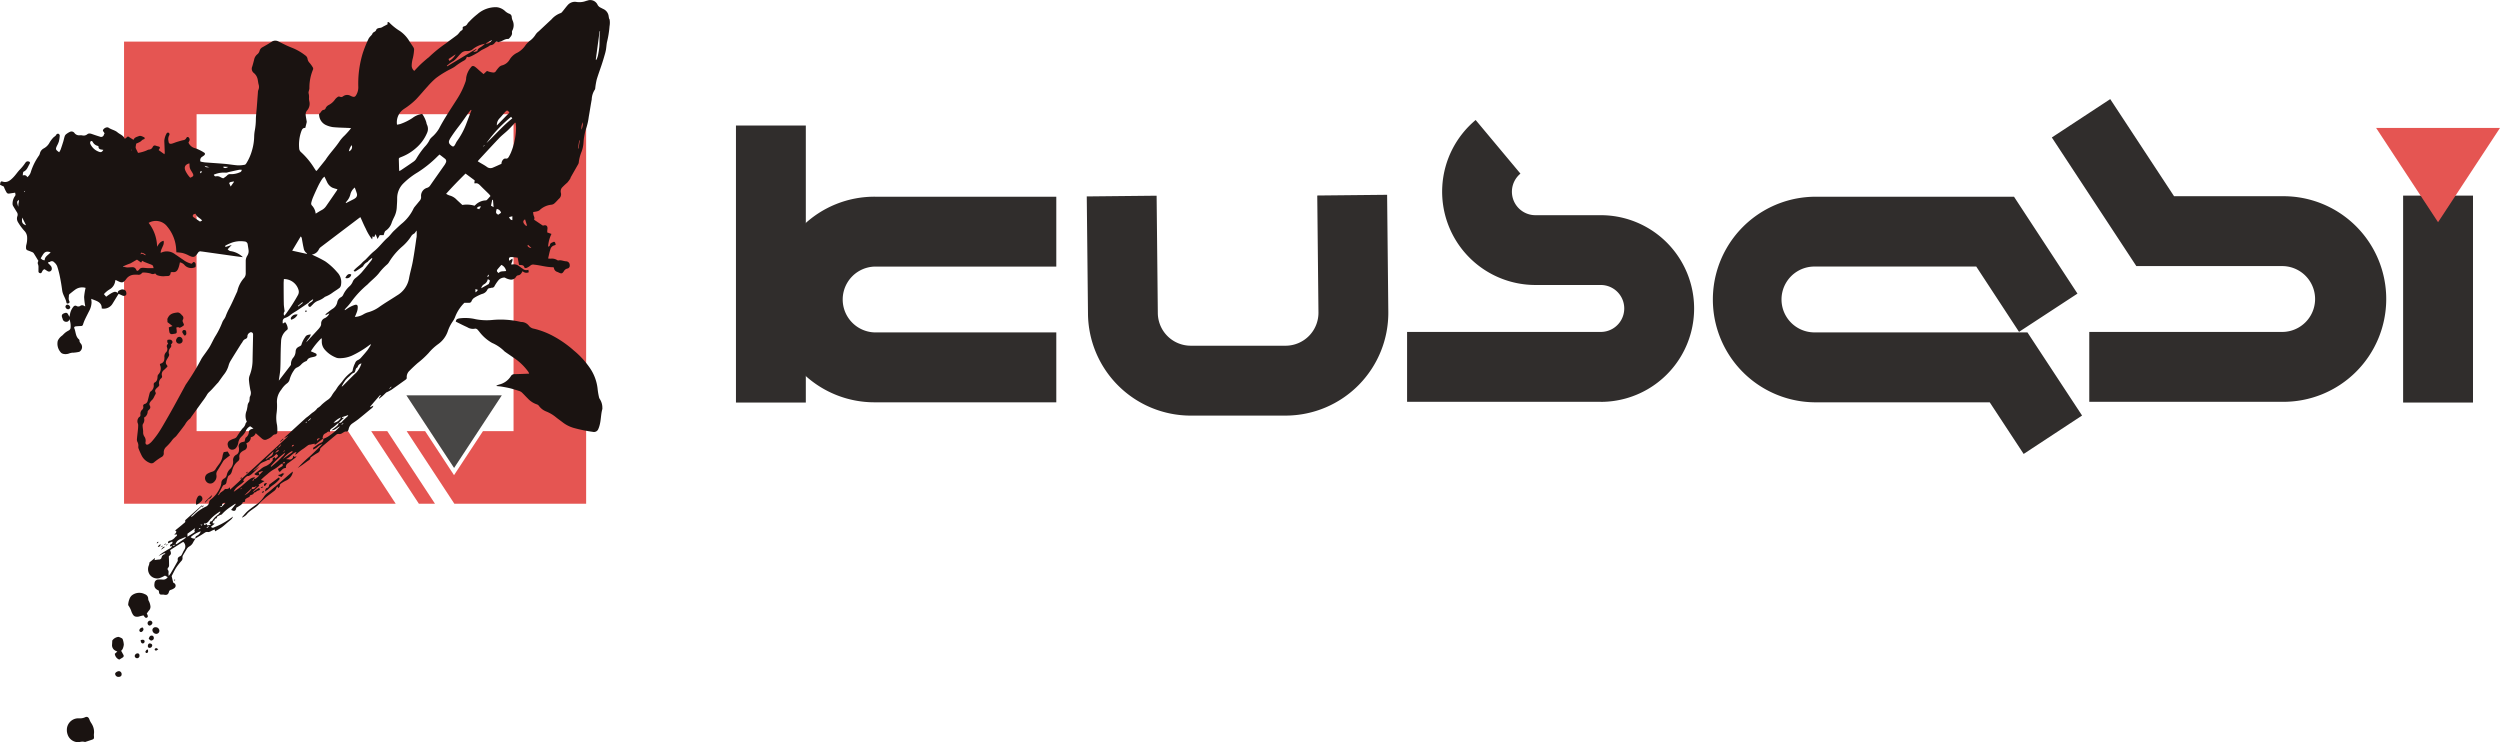
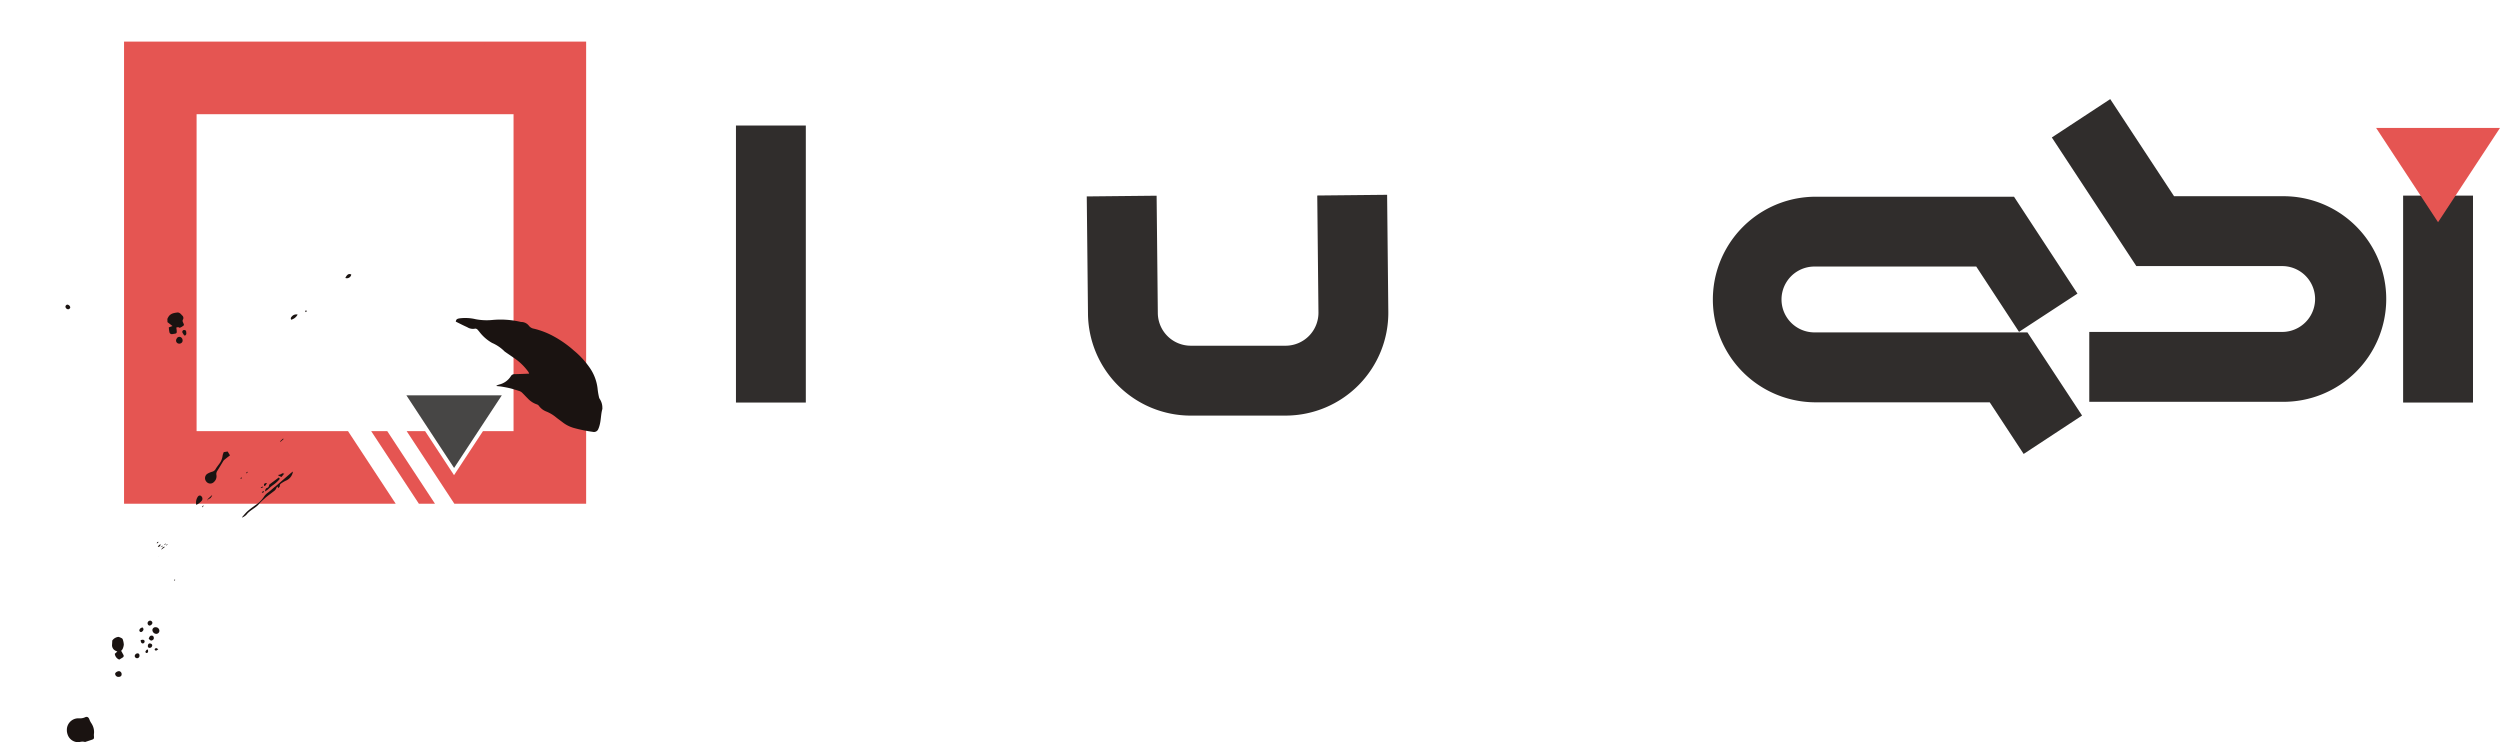
<svg xmlns="http://www.w3.org/2000/svg" id="logo_bk" width="168.407" height="50" viewBox="0 0 168.407 50">
  <defs>
    <clipPath id="clip-path">
      <rect id="長方形_6" data-name="長方形 6" width="168.407" height="50" fill="none" />
    </clipPath>
  </defs>
  <g id="グループ_2" data-name="グループ 2" clip-path="url(#clip-path)">
    <path id="パス_88" data-name="パス 88" d="M317.594,34.979H304.6V30.273h12.994a2.218,2.218,0,0,0,0-4.436h-9.823l-5.693-8.664,3.934-2.584,4.3,6.542h7.284a6.925,6.925,0,1,1,0,13.849" transform="translate(-163.861 -7.913)" fill="#302d2c" />
-     <path id="パス_89" data-name="パス 89" d="M220.206,36.649H207.157V31.943h13.048a1.581,1.581,0,1,0,0-3.162h-4.4a6.288,6.288,0,0,1-4.029-11.114l3.017,3.612a1.581,1.581,0,0,0,1.012,2.8h4.4a6.287,6.287,0,1,1,0,12.575" transform="translate(-112.372 -9.583)" fill="#302d2c" />
    <path id="パス_90" data-name="パス 90" d="M273.012,46.288l-2.285-3.478H258.918a6.925,6.925,0,0,1,0-13.849h13.445l4.274,6.526L272.7,38.064l-2.881-4.4h-10.9a2.218,2.218,0,0,0,0,4.436h14.348l3.68,5.6Z" transform="translate(-136.693 -15.709)" fill="#302d2c" />
-     <path id="パス_91" data-name="パス 91" d="M132.87,42.809H120.7a6.925,6.925,0,1,1,0-13.849H132.87v4.706H120.7a2.218,2.218,0,1,0,0,4.436H132.87Z" transform="translate(-61.715 -15.709)" fill="#302d2c" />
    <path id="パス_92" data-name="パス 92" d="M166.991,43.554a6.924,6.924,0,0,1-6.908-6.878L160,28.79l4.706-.049.081,7.893a2.218,2.218,0,0,0,2.233,2.212h6.4a2.218,2.218,0,0,0,2.188-2.233l-.081-7.885,4.706-.048.081,7.894a6.925,6.925,0,0,1-6.878,6.979h-6.448" transform="translate(-86.793 -15.558)" fill="#302d2c" />
    <rect id="長方形_4" data-name="長方形 4" width="4.706" height="18.661" transform="translate(49.576 8.456)" fill="#302d2c" />
    <rect id="長方形_5" data-name="長方形 5" width="4.707" height="13.94" transform="translate(161.881 13.177)" fill="#302d2c" />
    <path id="パス_93" data-name="パス 93" d="M349.82,18.833l4.173,6.352,4.173-6.352Z" transform="translate(-189.759 -10.216)" fill="#e55552" />
    <path id="パス_94" data-name="パス 94" d="M57.861,68.364h1.084l-3.214-4.891H54.648Z" transform="translate(-29.644 -34.431)" fill="#e55552" />
    <path id="パス_95" data-name="パス 95" d="M18.262,6.121V37.253h18.3l-3.213-4.891h-10.2V11.012H44.5v21.35h-2.06l-1.949,2.966-1.948-2.966H37.3l3.213,4.891h8.877V6.121Z" transform="translate(-9.906 -3.32)" fill="#e55552" />
    <path id="パス_96" data-name="パス 96" d="M59.83,58.2l3.213,4.891L66.256,58.2Z" transform="translate(-32.454 -31.568)" fill="#474645" />
-     <path id="パス_97" data-name="パス 97" d="M41.044,1.293A1.231,1.231,0,0,1,41,1.082.62.62,0,0,0,40.625.6l-.194-.1a.416.416,0,0,1-.174-.172.544.544,0,0,0-.674-.294c-.038.017-.083.019-.122.036a1.262,1.262,0,0,1-.638.06.637.637,0,0,0-.561.191c-.136.151-.256.318-.387.474a.238.238,0,0,1-.108.087,1.467,1.467,0,0,0-.617.424c-.288.265-.572.535-.857.8a.917.917,0,0,0-.212.22,1.458,1.458,0,0,1-.418.442,2.042,2.042,0,0,0-.249.258,1.559,1.559,0,0,1-.547.515,1.193,1.193,0,0,0-.534.471.829.829,0,0,1-.519.394.448.448,0,0,0-.2.121A2.1,2.1,0,0,0,33.4,4.8a.186.186,0,0,1-.158.086,1.365,1.365,0,0,1-.437-.108l-.232.214-.327-.281A3.07,3.07,0,0,0,32,4.5c-.106-.073-.2-.072-.259.015a1.43,1.43,0,0,0-.339.728.935.935,0,0,1-.034.232,5.376,5.376,0,0,1-.572,1.187c-.416.658-.857,1.3-1.218,1.994a2.228,2.228,0,0,1-.315.418c-.119.135-.28.222-.354.412A1.871,1.871,0,0,1,28.6,9.9a5.717,5.717,0,0,0-.563.8.611.611,0,0,1-.186.192c-.276.195-.558.382-.839.571-.032.021-.068.036-.117.062-.005-.061-.01-.1-.011-.142-.006-.187-.009-.374-.016-.561s-.008-.172.151-.241a3.223,3.223,0,0,0,.988-.594,2.743,2.743,0,0,0,.771-1.058.639.639,0,0,0-.007-.51.5.5,0,0,1-.048-.155,1.9,1.9,0,0,0-.283-.591,1.4,1.4,0,0,0-.658.278,3.617,3.617,0,0,1-.809.4,1.847,1.847,0,0,1-.229.048,1.074,1.074,0,0,1,.422-1.026c.129-.089.263-.173.385-.27a4.591,4.591,0,0,0,.479-.414c.266-.28.511-.58.772-.864a5.428,5.428,0,0,1,.549-.551,5.69,5.69,0,0,1,.658-.436c.163-.1.336-.179.5-.269a1.624,1.624,0,0,0,.154-.1,4.569,4.569,0,0,1,.571-.378.357.357,0,0,0,.21-.268c.054.009.11.036.152.022a2.025,2.025,0,0,0,.293-.133c.1-.052.2-.109.3-.169.075-.046.144-.1.219-.148s.136-.07.2-.105c.09-.046.179-.092.267-.14.063-.035.121-.1.184-.106a.375.375,0,0,0,.272-.155c.059-.066.11-.129.21-.055.022.016.077-.01.116-.019.192-.046.349-.2.56-.19A.116.116,0,0,0,34.3,2.59c.1-.12.218-.23.189-.411a.219.219,0,0,1,.023-.122.758.758,0,0,0,.016-.683.716.716,0,0,1-.056-.226A.238.238,0,0,0,34.3.922a.877.877,0,0,1-.271-.17.972.972,0,0,0-.58-.268,1.885,1.885,0,0,0-1.294.474,4.834,4.834,0,0,0-.534.488.8.8,0,0,0-.14.164.3.3,0,0,1-.189.154c-.065.017-.14.051-.124.131.02.1-.037.139-.11.18a.468.468,0,0,0-.1.1,1.308,1.308,0,0,1-.154.174c-.243.188-.5.363-.738.554a8.733,8.733,0,0,0-1.168.943,1.307,1.307,0,0,1-.114.089c-.154.135-.312.266-.459.407s-.275.284-.419.434a.451.451,0,0,1-.173-.338,2.009,2.009,0,0,1,.081-.534,3.343,3.343,0,0,0,.081-.57.3.3,0,0,0-.058-.164c-.092-.149-.2-.291-.288-.44a2.191,2.191,0,0,0-.609-.639,3.75,3.75,0,0,1-.694-.548c-.035-.039-.079-.075-.139-.046v.14l-.3.156a.55.55,0,0,1-.157.078c-.122.017-.27.029-.309.146-.048.144-.22.13-.258.261a.091.091,0,0,1-.014.033c-.025.032-.052.063-.078.094a.909.909,0,0,0-.157.192,8.629,8.629,0,0,0-.388.954,7,7,0,0,0-.311,2.269,1.013,1.013,0,0,1-.079.46c-.119.264-.184.3-.442.176a.453.453,0,0,0-.508.037.2.2,0,0,1-.146.043c-.077-.023-.146-.061-.218,0a.748.748,0,0,0-.168.156,1.158,1.158,0,0,1-.426.379.453.453,0,0,0-.209.208A.155.155,0,0,1,21.8,7.4c-.156.025-.182.2-.3.268-.012.007-.009.047-.005.07a.8.8,0,0,0,.446.679,1.72,1.72,0,0,0,.481.146c.336.035.674.038,1.012.054.057,0,.114.008.218.016a6.466,6.466,0,0,1-.431.488,2.383,2.383,0,0,0-.365.424c-.285.425-.65.79-.927,1.222-.006.01-.016.019-.023.028l-.51.636c-.024.031-.053.058-.077.085-.022-.014-.035-.018-.042-.027-.038-.055-.073-.111-.11-.166a4.987,4.987,0,0,0-.886-1.071.362.362,0,0,1-.129-.269,2.694,2.694,0,0,1,.14-1.123c.052-.135.093-.245.259-.244a.024.024,0,0,0,.017-.012c.033-.132.066-.254.093-.377a.3.3,0,0,0-.01-.1c-.02-.124-.048-.248-.058-.373a.4.4,0,0,1,.1-.321.675.675,0,0,0,.14-.627.955.955,0,0,1-.019-.179.993.993,0,0,0-.024-.335c-.029-.1.048-.23.052-.348A3.161,3.161,0,0,1,21.079,4.7a.172.172,0,0,0,.006-.136,2.079,2.079,0,0,0-.227-.325.5.5,0,0,1-.14-.267.337.337,0,0,0-.151-.238,3.573,3.573,0,0,0-.857-.5,6.532,6.532,0,0,1-.611-.27c-.115-.054-.226-.115-.34-.17a.435.435,0,0,0-.462.022c-.2.132-.413.251-.623.37a.385.385,0,0,0-.186.232.454.454,0,0,1-.136.225.614.614,0,0,0-.233.374c-.041.157-.08.316-.13.471a.363.363,0,0,0,.12.437.749.749,0,0,1,.256.466c.02.094.028.192.052.285a.525.525,0,0,1-.015.388.5.5,0,0,0-.029.177c-.027.343-.051.686-.078,1.029-.02.252-.053.5-.059.756a4.2,4.2,0,0,1-.067.738,2.485,2.485,0,0,0-.047.431,3.553,3.553,0,0,1-.144.929,3.323,3.323,0,0,1-.374.861c-.028.044-.067.1-.109.111a2.112,2.112,0,0,1-.481.042c-.294-.02-.585-.076-.879-.1-.444-.039-.89-.064-1.335-.1a2.849,2.849,0,0,1-.294-.054.264.264,0,0,1,.117-.327,1.19,1.19,0,0,0,.118-.083c.086-.069.092-.149,0-.2a2.866,2.866,0,0,0-.577-.285.655.655,0,0,1-.469-.385,1.48,1.48,0,0,0,.071-.143.2.2,0,0,0-.078-.221c-.084-.037-.121.025-.153.085a.254.254,0,0,1-.193.117c-.146.034-.291.076-.434.121-.109.033-.214.083-.325.112-.148.038-.221-.012-.232-.164a.548.548,0,0,1,.05-.4.152.152,0,0,0,.006-.12.112.112,0,0,0-.078-.059c-.029,0-.081.012-.091.034a1.2,1.2,0,0,0-.171.527q.018.388.031.775a.6.6,0,0,1-.022.122l-.39-.281c.127-.183.115-.217-.077-.259-.035-.007-.068-.023-.1-.033-.113-.034-.162-.019-.224.087a.282.282,0,0,1-.252.172.467.467,0,0,0-.15.057A2.426,2.426,0,0,1,9.3,10.3c-.056-.114-.106-.21-.15-.31a.2.2,0,0,1-.01-.1c.008-.068.022-.135.036-.215a2.379,2.379,0,0,0,.272-.129c.084-.051.134-.146.247-.165a.073.073,0,0,0,.02-.13C9.6,9.2,9.477,9.116,9.34,9.173s-.281.078-.346.248L8.62,9.186l-.21.169c-.1-.243-.334-.3-.5-.443s-.405-.179-.59-.305c-.1-.07-.283,0-.366.122-.062.089.032.14.063.207.01.021.018.043.027.065A.339.339,0,0,0,7,9.066a.19.19,0,0,1-.266.141c-.147-.045-.292-.093-.438-.143s-.289-.119-.412-.023a.38.38,0,0,1-.345.079.772.772,0,0,0-.163-.008.388.388,0,0,1-.352-.141.245.245,0,0,0-.286-.1,1.116,1.116,0,0,0-.248.144.326.326,0,0,0-.119.133c-.044.115-.066.239-.1.358-.059.19-.119.38-.186.568a1.19,1.19,0,0,1-.1.182c-.245-.173-.255-.205-.146-.438a1.72,1.72,0,0,0,.125-.281,2.151,2.151,0,0,0,.061-.408.155.155,0,0,0-.087-.119.147.147,0,0,0-.137.046c-.045.11-.154.148-.223.226a1.848,1.848,0,0,0-.227.3A.951.951,0,0,1,2.943,10a.5.5,0,0,0-.25.315.616.616,0,0,1-.057.148,3.97,3.97,0,0,0-.562,1.13.666.666,0,0,1-.238.345.214.214,0,0,0-.3-.113,1.426,1.426,0,0,1,.014-.178c.007-.032.024-.077.049-.088.223-.1.281-.33.393-.515.024-.041.05-.111-.012-.146a.235.235,0,0,0-.149-.026.2.2,0,0,0-.113.081,3.221,3.221,0,0,1-.385.475c-.154.161-.276.352-.431.512-.2.205-.415.4-.744.288a.089.089,0,0,0-.127.065,1.48,1.48,0,0,0-.03.153l.258.125a1.908,1.908,0,0,0,.176.377.16.16,0,0,0,.178.092l.405-.061c.034.149.045.156-.035.265a.886.886,0,0,0-.137.49.292.292,0,0,0,.044.151c.077.136.162.268.242.4a.291.291,0,0,1,.041.273.464.464,0,0,0,.034.4,3.779,3.779,0,0,0,.422.581.654.654,0,0,1,.2.465,1.6,1.6,0,0,1-.059.5.709.709,0,0,0-.016.2.155.155,0,0,0,.117.163c.1.038.2.075.3.118a.222.222,0,0,1,.1.075c.106.167.207.337.317.518a.24.24,0,0,0-.017.254.607.607,0,0,1,.02.214c0,.078,0,.156,0,.234A.119.119,0,0,0,2.7,18.4c.069.016.1-.028.124-.079.04-.082.079-.165.185-.184a1.707,1.707,0,0,0,.18.117.185.185,0,0,0,.3-.146.29.29,0,0,0-.054-.181,1.484,1.484,0,0,0-.163-.168.112.112,0,0,1-.034-.07c0-.014.039-.027.062-.036s.052,0,.067-.016a.2.2,0,0,1,.277.027.688.688,0,0,1,.205.267,5.319,5.319,0,0,1,.185.7c.062.307.114.618.155.929s.237.533.287.824c.01.056.054.074.112.058.094-.026.125-.075.073-.178-.063-.124-.015-.248-.02-.372a.159.159,0,0,1,.065-.1c.127-.1.253-.206.388-.3a.808.808,0,0,1,.673-.1,4,4,0,0,0-.1.611,4.327,4.327,0,0,0,.078.632.345.345,0,0,1-.077-.026.21.21,0,0,0-.266,0,.226.226,0,0,1-.241.006.157.157,0,0,0-.21.04,1.1,1.1,0,0,0-.224.449c-.013.07-.028.14-.049.243-.036-.068-.058-.109-.078-.15-.06-.12-.124-.148-.247-.106-.189.064-.228.151-.153.336.009.022.015.046.023.069a.238.238,0,0,0,.222.182.2.2,0,0,0,.227-.181,1.271,1.271,0,0,1,.085.552.225.225,0,0,1-.119.208,1.811,1.811,0,0,0-.186.11,1.007,1.007,0,0,0-.122.1c-.047.044-.091.092-.138.135a.879.879,0,0,0-.3.353.867.867,0,0,0,.194.773c.1.146.4.159.587.075a.96.96,0,0,1,.222-.046c.017,0,.037.007.054,0a2.3,2.3,0,0,0,.392-.058.372.372,0,0,0,.137-.508c-.054-.078-.133-.142-.123-.253a.108.108,0,0,0-.038-.079c-.231-.191-.206-.49-.307-.735-.036-.088.01-.131.11-.141s.229-.016.344-.022a.128.128,0,0,0,.128-.1,2.642,2.642,0,0,1,.129-.338c.087-.186.183-.368.274-.552a1.341,1.341,0,0,0,.172-.585c0-.081-.013-.162-.022-.257.088.034.16.065.233.091.264.1.489.226.474.558a.686.686,0,0,0,.738-.335c.129-.21.257-.421.4-.65.1.046.2.094.294.131a.2.2,0,0,0,.119,0,.139.139,0,0,0,.111-.146c-.006-.092-.022-.193-.11-.235a.277.277,0,0,0-.257-.029c-.1.049-.223.062-.215.242a.222.222,0,0,0-.269-.082,1.142,1.142,0,0,0-.225.114c-.1.06-.187.129-.288.2L7,19.814a1.6,1.6,0,0,1,.378-.318.752.752,0,0,0,.386-.6c0-.008.016-.015.034-.032l.154.075c.265.132.353.112.537-.125l.021-.03a.686.686,0,0,1,.527-.278,1.668,1.668,0,0,1,.253,0,.26.26,0,0,0,.245-.083c.026-.03.068-.069.1-.066a1.972,1.972,0,0,1,.515.069.294.294,0,0,0,.3-.008c.054.048.092.107.141.12a1.184,1.184,0,0,0,.48.069,2.076,2.076,0,0,1,.214-.013.179.179,0,0,0,.2-.167c.006-.028.012-.056.019-.087a.539.539,0,0,1,.132-.013c.23.036.324-.108.39-.289a2.01,2.01,0,0,0,.06-.208c.013-.05.02-.1.031-.156a.525.525,0,0,1,.319.187.61.61,0,0,0,.73.127.51.51,0,0,0,.016-.1c0-.084,0-.178-.085-.224-.1-.055-.119.072-.191.1a1.444,1.444,0,0,1-.562-.263c-.187-.123-.368-.254-.555-.376a.889.889,0,0,0-.94-.1s-.01,0-.032-.01a1.457,1.457,0,0,1,.045-.185c.039-.1.088-.2.13-.3a.5.5,0,0,0,.029-.309c-.234.05-.332.224-.439.4a2.689,2.689,0,0,0-.569-1.607.962.962,0,0,1,1.256.253,2.6,2.6,0,0,1,.6,1.545c.006.064.01.128.014.184a3.129,3.129,0,0,1,.413.047,1.975,1.975,0,0,1,.387.149c.358.178.422.166.655-.164a.178.178,0,0,1,.2-.092c.036.007.072.008.108.013l2.189.308c.176.025.352.046.529.068a1.512,1.512,0,0,0-.773-.4.326.326,0,0,1-.253-.135l.274-.29-.423.139c-.038-.082.008-.105.052-.126.1-.047.2-.1.3-.137a1.758,1.758,0,0,1,.925-.11.221.221,0,0,1,.22.2c.017.119.04.238.055.358a.561.561,0,0,1-.082.4.667.667,0,0,0-.106.378c0,.272,0,.544,0,.815a.474.474,0,0,1-.091.283,1.982,1.982,0,0,0-.472.9.157.157,0,0,1-.018.051c-.178.381-.342.77-.539,1.141a3.7,3.7,0,0,0-.242.542,1.023,1.023,0,0,1-.111.187,1.119,1.119,0,0,0-.092.156,5.49,5.49,0,0,1-.452.925c-.145.229-.254.48-.387.717-.064.115-.143.223-.218.332-.116.168-.243.33-.351.5a16.5,16.5,0,0,1-1.05,1.732.6.6,0,0,0-.054.094c-.26.477-.517.956-.78,1.431q-.342.618-.7,1.229c-.121.208-.246.415-.384.613a6.02,6.02,0,0,1-.394.5.955.955,0,0,1-.222.181.164.164,0,0,1-.146.01A.157.157,0,0,1,9.8,29.8a.489.489,0,0,0-.088-.411.52.52,0,0,1-.069-.293c0-.119-.024-.237-.032-.356a.35.35,0,0,1,.015-.174.463.463,0,0,0,.072-.43.47.47,0,0,0,.25-.409c0-.037.041-.081.073-.111.107-.1.135-.172.07-.3a.183.183,0,0,1,.008-.2.784.784,0,0,1,.135-.167c.127-.11.158-.277.25-.407a.143.143,0,0,0-.011-.121c-.059-.111,0-.186.067-.26.038-.046.095-.076.133-.123s.064-.089.053-.121a.41.41,0,0,1,.139-.44.153.153,0,0,0,.045-.163.359.359,0,0,1,.133-.387c.084-.076.162-.157.239-.232-.012-.041-.012-.07-.027-.086-.145-.152-.074-.3.013-.442.034-.057.072-.113.1-.172.017-.036.04-.089.026-.118a.422.422,0,0,1,.093-.453c.048-.07.078-.135.022-.208.119-.122.135-.174.085-.253s-.155-.108-.31-.065a.249.249,0,0,0,.047.259.189.189,0,0,0-.075.251.3.3,0,0,1-.056.307.4.4,0,0,0-.123.358.478.478,0,0,1-.007.108.321.321,0,0,1-.235.31.354.354,0,0,0-.063.035.469.469,0,0,0,.011.075.573.573,0,0,1-.128.636.215.215,0,0,0-.041.129c-.011.16-.027.314-.193.4-.063.032-.07.091-.065.156a.473.473,0,0,1-.213.451.218.218,0,0,0-.063.117c-.046.168-.084.338-.13.506a.288.288,0,0,1-.2.218.129.129,0,0,0-.1.167.231.231,0,0,1-.08.225.367.367,0,0,0-.11.314.162.162,0,0,1-.091.179.4.4,0,0,0-.1.381.387.387,0,0,1,.039.189,2.758,2.758,0,0,1-.02.307c-.02.2-.047.395-.063.593a.379.379,0,0,0,.027.188.525.525,0,0,1,.066.313.28.28,0,0,0,.015.141,4.974,4.974,0,0,0,.228.512,1.021,1.021,0,0,0,.521.456.257.257,0,0,0,.3-.039,3.792,3.792,0,0,1,.485-.345.273.273,0,0,0,.165-.274.5.5,0,0,1,.166-.421,3.488,3.488,0,0,0,.353-.388,1.162,1.162,0,0,1,.228-.252.65.65,0,0,0,.115-.115c.192-.248.387-.494.571-.749A1.2,1.2,0,0,1,12.8,28.2c.033-.019.049-.068.073-.1q.381-.528.762-1.057a4.3,4.3,0,0,0,.287-.415.843.843,0,0,1,.187-.237,3.494,3.494,0,0,0,.274-.284c.086-.092.168-.187.253-.28a.751.751,0,0,0,.063-.064c.131-.18.256-.365.392-.542a1.692,1.692,0,0,0,.3-.573,1.258,1.258,0,0,1,.128-.318c.23-.382.469-.758.705-1.135.038-.061.088-.116.121-.18a.36.36,0,0,1,.192-.183.187.187,0,0,0,.131-.194.279.279,0,0,1,.142-.221.141.141,0,0,1,.237.117c0,.036,0,.072,0,.108q-.016.78-.033,1.558a2.886,2.886,0,0,1-.2,1.1.765.765,0,0,0-.04.354c.017.21.055.418.091.626a.53.53,0,0,1-.036.453c-.015.021-.006.059-.011.088-.016.094,0,.212-.057.277a.5.5,0,0,0-.087.265c-.019.1-.033.2-.06.3a.917.917,0,0,0,.012.745c-.037.055-.081.092-.086.135a.592.592,0,0,1-.2.314,3.865,3.865,0,0,0-.243.337c-.049.069-.094.14-.138.212a.321.321,0,0,1-.183.138,1.451,1.451,0,0,0-.282.121.289.289,0,0,0-.143.356.317.317,0,0,0,.218.265.345.345,0,0,0,.371-.169.747.747,0,0,0,.111-.284.727.727,0,0,1,.233-.436,1.314,1.314,0,0,0,.264-.342.6.6,0,0,1,.306-.34l.221.153c-.168.036-.3.088-.311.23a.486.486,0,0,1-.2.372c-.036.026-.043.1-.059.147a1.238,1.238,0,0,0-.025.124c-.065.016-.123.029-.181.045a.278.278,0,0,0-.216.327c0,.024.014.047.016.07.009.171,0,.34-.165.44a.407.407,0,0,0-.23.431.4.4,0,0,1,0,.091.688.688,0,0,1-.193.438.746.746,0,0,0-.235.413.328.328,0,0,1-.178.238.352.352,0,0,0-.189.324,1.112,1.112,0,0,1-.1.324,2.03,2.03,0,0,1-.6.757.283.283,0,0,0-.118.17.365.365,0,0,1-.244.327,2.885,2.885,0,0,0-.789.561,1.318,1.318,0,0,1-.156.122l-.028-.035c.226-.217.451-.435.678-.651a.277.277,0,0,1,.072-.039c-.008-.042-.023-.049-.038-.042a.217.217,0,0,0-.041.037q-.52.46-1.036.924c-.017.015-.041.043-.037.057.039.112-.056.153-.112.2-.17.15-.35.289-.525.433a.258.258,0,0,0-.033.042l.073.042a.178.178,0,0,1-.1.178c-.01.006-.008.028-.016.059l.144-.038c.006.042.011.075.016.108a.7.7,0,0,0-.119.093.659.659,0,0,1-.378.243.119.119,0,0,0-.091.17l.269-.122a.112.112,0,0,1-.064.17.131.131,0,0,0-.074.162l.136-.03,0-.005.007,0,.21-.1.007-.01h.006a.456.456,0,0,1,.165-.26.629.629,0,0,1,.172-.093c.109-.041.215-.092.349-.149-.016.047-.016.075-.03.085-.191.137-.383.272-.576.4a.183.183,0,0,1-.08.013v.005l-.012.005c-.086.116-.115.129-.21.1l0,0H11.6a1.033,1.033,0,0,1-.057.1.117.117,0,0,1-.025.025c-.082.059-.177.1-.264.156-.1.063-.206.122-.307.188a1.468,1.468,0,0,0-.26.214c.112-.058.224-.118.339-.172a.361.361,0,0,1,.108-.011c-.01.035-.011.054-.016.054a.291.291,0,0,0-.236.235.167.167,0,0,1-.171.131c-.1.005-.189.024-.3.04.013-.058.023-.1.033-.149l-.373.3a1.216,1.216,0,0,1-.036.182.652.652,0,0,0,.038.625.61.61,0,0,0,.652.261,1.982,1.982,0,0,0,.387-.176l.186.1a.344.344,0,0,1-.361.166,1.84,1.84,0,0,0-.289,0,.253.253,0,0,0-.237.235c-.048.262.024.391.285.509a.45.45,0,0,1,.009.052c.015.194.068.236.26.216a.38.38,0,0,1,.1.012c.181.032.269-.019.318-.2a.164.164,0,0,1,.128-.13.743.743,0,0,0,.225-.111.2.2,0,0,0-.023-.352l-.046-.032c-.034-.138-.065-.263-.105-.43.087-.165.186-.38.31-.578a4.371,4.371,0,0,1,.355-.453.261.261,0,0,0,.066-.216.261.261,0,0,1,.032-.149c.079-.142.168-.279.248-.42a.478.478,0,0,1,.172-.177.633.633,0,0,0,.241-.232c.052-.111.124-.207.182-.313l0,0v0a.34.34,0,0,1-.324-.089,1.764,1.764,0,0,1,.681-.39.534.534,0,0,1-.281.307.143.143,0,0,0-.075.172h.006l0,0c.1-.065.21-.127.315-.191s.21-.131.312-.2a.263.263,0,0,1,.172-.046v0a.242.242,0,0,0,.109,0,.446.446,0,0,0,.1-.039l.064-.034c.065-.036.136-.062.21-.094l.037.127c.151-.092.3-.173.442-.274s.277-.232.417-.347c.28-.23.282-.231.343-.373l-.257.18a4.964,4.964,0,0,1-1.035.55.129.129,0,0,1-.188-.053l.248-.2-.151-.034c.028-.063.048-.159.077-.163.1-.011.049-.143.129-.144.113,0,.078-.127.15-.16s.114-.06.173-.088c.032-.015.075-.016.1-.039a2.961,2.961,0,0,1,.476-.426c.118-.083.239-.162.359-.242.031-.021.066-.035.1-.053l.012.018-.321.4c.223.124.318.077.35-.145a2.654,2.654,0,0,0,.276-.165c.11-.078.153-.139.16-.21.058-.01.132,0,.152-.053a.149.149,0,0,0,0-.081c-.006-.029.044-.08.079-.107a1.2,1.2,0,0,1,.159-.086c.06-.033.108-.073.085-.126a.938.938,0,0,0,.212-.082c.063-.043.075-.157.188-.131a.305.305,0,0,1,.206-.127c.084-.024.092-.083.016-.167l-.4.269-.018-.022.44-.4-.063-.055.4-.249-.232-.076a1.444,1.444,0,0,1,.107-.113c.108-.1.216-.19.328-.28a2.29,2.29,0,0,1,.42-.313,1.987,1.987,0,0,0,.43-.311,1.432,1.432,0,0,1,.165-.1c.034.167.032.166-.07.224-.081.046-.158.1-.245.153.068.071.035.183.147.189.045-.043.087-.091.131-.135a.536.536,0,0,1,.095-.077.3.3,0,0,1,.179-.044.3.3,0,0,1,.144-.329c.162-.112.317-.235.474-.355a1.075,1.075,0,0,0,.1-.1l-.146.035-.056-.066c-.011.006-.029.011-.03.018a.228.228,0,0,1-.3.215,1,1,0,0,0-.158-.01c0-.01,0-.027,0-.028.219-.085.35-.287.544-.405a.257.257,0,0,1,.138-.045l-.105.18a.9.9,0,0,0,.128-.068,3.344,3.344,0,0,1,.364-.294c.146-.086.27-.2.407-.291a.343.343,0,0,1,.117-.031l.314-.067v.083c.046-.03.086-.052.121-.079.133-.1.264-.209.4-.311a.037.037,0,0,1,.023-.005h.024v0h0a.14.14,0,0,1-.032-.111.746.746,0,0,1,.034-.117c.033-.106.128-.139.208-.185s.129-.143.25-.044c-.037-.183.1-.248.187-.306a3.877,3.877,0,0,0,.312-.264.55.55,0,0,1,.085-.053v-.009h.009l.353-.344-.129.01a.253.253,0,0,1-.006-.046c.133-.046.266-.09.4-.135l.017.037c-.1.093-.2.185-.3.278a1.112,1.112,0,0,0-.105.108.23.23,0,0,1-.23.092l0,0-.006,0a.3.3,0,0,1-.091.189c-.01.011-.021.021-.032.031s-.045.039-.068.058c-.087.071-.179.136-.294.223.259.008.375-.2.572-.263a4.086,4.086,0,0,1-.815.695,1.742,1.742,0,0,1-.315.147l0,0h0a.213.213,0,0,1-.005.128.172.172,0,0,1-.017.034.23.23,0,0,1-.121.092,1.834,1.834,0,0,0-.39.254l-.134.084c-.005.039-.012.082-.019.125a.934.934,0,0,0,.29-.166.818.818,0,0,1,.345-.206q-.41.423-.838.82a8.151,8.151,0,0,0-.83.8c.226-.143.438-.3.651-.46.086-.064.2-.1.208-.233,0-.013.021-.027.035-.036.144-.1.284-.2.434-.283a.311.311,0,0,0,.186-.261.127.127,0,0,1,.033-.077c.082-.078.168-.154.254-.227.263-.222.525-.445.791-.663a.217.217,0,0,1,.158-.057.31.31,0,0,0,.253-.058c.088-.045.16-.119.279-.1.084.011.127-.07.15-.161a.606.606,0,0,1,.226-.371c.153-.107.311-.209.456-.326.288-.23.569-.468.852-.7a.3.3,0,0,0,.132-.188l-.228.107a.487.487,0,0,1,.037-.072c.2-.239.407-.478.613-.714.016-.019.05-.023.093-.042-.044.105-.146.155-.135.258.087-.068.172-.129.251-.2s.156-.151.235-.225c.012-.011.033-.013.049-.022a3.1,3.1,0,0,0,.317-.171c.313-.217.619-.442.929-.662.053-.038.095-.076.087-.145a.572.572,0,0,1,.192-.471c.173-.177.354-.345.539-.509a6.043,6.043,0,0,0,.746-.684,3.475,3.475,0,0,1,.647-.6,1.774,1.774,0,0,0,.64-.857,2.58,2.58,0,0,1,.32-.647,1.557,1.557,0,0,0,.2-.384,2.676,2.676,0,0,1,.6-.891h.314a.166.166,0,0,0,.167-.108.5.5,0,0,1,.16-.213,2.756,2.756,0,0,1,.544-.274.529.529,0,0,0,.357-.275.185.185,0,0,1,.168-.117c.047,0,.093-.029.14-.028a.187.187,0,0,0,.189-.129,2.643,2.643,0,0,1,.278-.4.545.545,0,0,1,.321-.153c.084-.022.134.032.2.058a1.058,1.058,0,0,0,.291.08.381.381,0,0,0,.348-.19.208.208,0,0,1,.174-.106.286.286,0,0,0,.158-.1.991.991,0,0,0,.11-.177.358.358,0,0,0,.416.074c-.007-.052-.014-.1-.023-.169a.35.35,0,0,1-.379-.064c-.1-.064-.187-.134-.281-.2a.545.545,0,0,0-.413-.093.541.541,0,0,1-.082,0c.012-.132.123-.234.071-.391l-.208.143c-.049-.189,0-.256.174-.248.125.005.25.025.394.04l.092.479a.325.325,0,0,0,.057.015c.133.006.27,0,.308.178,0,.017.089.038.121.024a1.01,1.01,0,0,0,.28-.163.275.275,0,0,1,.246-.062c.418.038.822.169,1.245.172a.4.4,0,0,1,.092.023.315.315,0,0,0,.23.294,1.043,1.043,0,0,1,.1.044c.182.088.231.075.34-.088a.362.362,0,0,1,.234-.182.194.194,0,0,0,.162-.225.249.249,0,0,0-.243-.264c-.174-.008-.336-.1-.516-.058a.118.118,0,0,1-.086-.024.684.684,0,0,0-.451-.095,1.463,1.463,0,0,1-.159-.013c.052-.216.087-.425.155-.623a.368.368,0,0,1,.252-.258.751.751,0,0,0,.1-.038c-.015-.167-.073-.238-.166-.189s-.2.062-.218.193a.119.119,0,0,1-.124.113,2.3,2.3,0,0,1,.227-.852l-.284-.1c0-.078,0-.15.011-.22.028-.213-.075-.306-.276-.245a.152.152,0,0,1-.038,0l-.582-.39c.033-.135.028-.134-.037-.305a.88.88,0,0,1-.027-.212c.1-.019.186-.029.267-.051a.449.449,0,0,0,.162-.074,1.333,1.333,0,0,1,.8-.371.368.368,0,0,0,.206-.093c.108-.094.2-.207.3-.307a.387.387,0,0,0,.132-.4.4.4,0,0,1,.067-.344,4.7,4.7,0,0,1,.363-.343,2.151,2.151,0,0,0,.2-.27c.02-.029.022-.069.039-.1.156-.276.315-.552.471-.829a.377.377,0,0,0,.063-.149,2.673,2.673,0,0,1,.194-.745,2.159,2.159,0,0,0,.118-.506c.016-.156.02-.313.05-.466a3.992,3.992,0,0,1,.161-.663,3.853,3.853,0,0,0,.151-.7c.07-.391.127-.784.2-1.174a1.287,1.287,0,0,1,.209-.663.255.255,0,0,0,.03-.121,4.8,4.8,0,0,1,.1-.57c.1-.329.219-.65.327-.975.072-.216.139-.434.2-.652a3.166,3.166,0,0,0,.092-.366c.031-.177.036-.359.074-.534a6.493,6.493,0,0,0,.168-1.051,1.329,1.329,0,0,0,0-.481M30.692,3.657a1.058,1.058,0,0,1-.424.445l-.053-.125.477-.319m-.151.454a1.159,1.159,0,0,0,.186-.162c.112-.117.212-.247.329-.359a.484.484,0,0,1,.41-.15.589.589,0,0,0,.428-.166,1.844,1.844,0,0,1,.733-.318l.058-.015.008-.007H32.7l.447-.243c-.014.02-.028.04-.043.059a.4.4,0,0,1-.405.184l0,0-.009,0c-.07.057-.137.118-.209.172s-.165.1-.238.162a.3.3,0,0,0-.09.177l-.252.065L31.885,3.5l.217-.181-.019-.029L30.126,4.467,30.1,4.431a2.512,2.512,0,0,1,.439-.319M1.247,13.687c-.009.076-.012.154-.019.242-.109-.363-.084-.335.022-.466.045.083.005.153,0,.224m.448-.829-.068.089c-.009-.069-.009-.069.068-.089m-.2,1.8.257.517c-.243-.074-.314-.2-.257-.517m1.51,2.876c-.136-.016-.136-.016-.268-.132.05-.083.1-.17.154-.253.127-.2.26-.238.516-.155-.146.188-.4.273-.4.539m3.685-7.3a1,1,0,0,1-.614-.549.19.19,0,0,1,.015-.149c.032-.056.106-.043.146.02a.521.521,0,0,0,.35.275c.017,0,.045.028.044.043-.005.169.115.19.239.208.023,0,.046.009.087.016-.084.137-.151.175-.269.136M9.5,17.023a.47.47,0,0,1,.329.161c-.14.02-.222-.183-.361-.043l.032-.118m-.64-6.966h.014c0,.033,0,.066.005.1H8.861ZM10.1,17.789c.227.092.194.078.248.272-.13,0-.259,0-.388,0-.078,0-.156-.011-.233-.016-.139-.01-.275-.02-.361.131-.02.036-.08.049-.136.081-.027-.046-.048-.075-.064-.108A.256.256,0,0,0,8.918,18c-.078,0-.156.009-.235.012a.683.683,0,0,1-.386-.069,4.389,4.389,0,0,1,.489-.2c.152-.085.3-.174.44-.255l.281.2.073-.121a1.462,1.462,0,0,0,.15.081c.122.05.247.094.369.144M13.485,11.6a.228.228,0,0,1,.05-.081c0-.005.046.009.046.013a.248.248,0,0,1-.016.094c-.008.018-.035.027-.063.048-.008-.032-.023-.056-.017-.074m-1-.113c-.1-.246,0-.412.274-.482,0,.041.009.081.008.119a.631.631,0,0,0,.1.36c.028.047.058.092.085.139.116.2.1.256-.138.349a1.823,1.823,0,0,1-.329-.485m.988,3.439c-.135-.092-.251-.166-.362-.248-.054-.04-.144-.066-.124-.158s.1-.1.187-.124c.07.226.3.28.443.459l-.144.07m1.579-3.7.322.018c-.112.065-.223.122-.331.029,0-.016.006-.032.009-.048m-1.27-.051.328.094c-.1-.012-.227.054-.328-.094m1.753,1.388-.1-.229c.084-.105.2-.067.295-.116l.029.039-.219.307m.612-.953a1.451,1.451,0,0,1-.63.123.245.245,0,0,0-.223.087,1.472,1.472,0,0,1-.263.194,1.116,1.116,0,0,1-.168-.069.414.414,0,0,0-.309-.068c-.089.019-.127-.036-.156-.109a1.674,1.674,0,0,1,.823-.135.548.548,0,0,0,.156-.036c.239-.054.478-.109.718-.158a.962.962,0,0,1,.183,0,.181.181,0,0,1-.13.172M12.407,37.05c-.065.1-.108.216-.167.32a.223.223,0,0,1-.1.1c-.123.048-.191.119-.164.26a.164.164,0,0,1-.025.1c-.151.268-.3.535-.459.8a1.749,1.749,0,0,1-.129.166,1.221,1.221,0,0,1-.013-.2.228.228,0,0,0-.049-.216.129.129,0,0,1,.013-.126c.09-.076.075-.172.074-.267,0-.167-.009-.334-.014-.516.164-.139.172-.172.085-.414.27-.173.544-.347.818-.521a.38.38,0,0,1,.081-.026.418.418,0,0,1,.049.54M23.012,28.6,23,28.582l.106-.073.024.042-.117.052M33.661,7.962c.133-.138.25-.291.381-.432.109-.118.158-.108.274.056l-.847.866a.648.648,0,0,1,.192-.49m.769-.093.08.107c-.642.5-1.153,1.118-1.74,1.66a8.936,8.936,0,0,1,1.66-1.766m-1.8,1.9.018.016-.082.087-.016-.016.081-.088M30.305,9.36c.183-.291.382-.569.593-.841.244-.313.463-.646.7-.969.038-.053.082-.1.123-.152l.039.016c-.123.325-.243.651-.368.974a5,5,0,0,1-.6,1.109c-.063.087-.1.19-.16.283s-.113.116-.205.049c-.171-.125-.258-.243-.115-.47m-6.621.419a.309.309,0,0,1-.188.416.9.9,0,0,1,.188-.416m-.292,3.728a1.033,1.033,0,0,0,.2-.4.841.841,0,0,1,.3-.475c.052.149.109.285.145.426a.279.279,0,0,1-.123.3.733.733,0,0,1-.107.066c-.168.086-.338.172-.507.257l-.018-.03c.036-.048.07-.1.108-.142m-2.435.178a2.363,2.363,0,0,1,.124-.394q.181-.423.383-.838a4.188,4.188,0,0,1,.247-.419.937.937,0,0,1,.14-.137c.064.133.119.245.172.358a.793.793,0,0,0,.348.38,2.128,2.128,0,0,0,.353.109.345.345,0,0,1-.035.086q-.356.522-.717,1.041a.838.838,0,0,1-.3.276c-.133.069-.259.152-.412.244a.934.934,0,0,0-.263-.561.183.183,0,0,1-.037-.146m-.709,2.242c.083.064.081.175.1.278.032.171.059.343.1.512a.478.478,0,0,0,.232.352l-.03.032-.974-.215.572-.958m.147,4.471-.309.244-.029-.035.3-.25.035.041m-1.28-1.6a1.017,1.017,0,0,1,1,.771.443.443,0,0,1-.046.3,12.027,12.027,0,0,1-.808,1.264,1.4,1.4,0,0,1-.121.135.279.279,0,0,1,.028-.3c-.022-.188-.05-.336-.054-.485-.01-.458-.011-.917-.012-1.376,0-.1.01-.2.015-.3m-6,16.983c.007.008-.013.059-.033.071-.149.1-.3.19-.462.291v-.2l.521-.377c-.015.094-.088.146-.026.216m.261-.124c.016-.065.038-.119.137-.087l-.137.087m.112-.322.139-.01c-.042.08-.042.08-.139.01m.451.22-.032-.038.131-.088.026.034-.124.092m.788-.924a1.323,1.323,0,0,0-.436.435.163.163,0,0,1-.133.05l-.055.146.108.09-.273.023V35.3l-.189.071-.022-.121c.157.051.245-.054.323-.14a2.394,2.394,0,0,1,.176-.2,3.026,3.026,0,0,1,.584-.453l.03.025a.569.569,0,0,1-.114.138m.209-.487c-.023.02-.087-.008-.132-.014l0-.018.148-.023c0-.131.037-.224.223-.2a3.025,3.025,0,0,1-.242.254m1.267-1.171-.015-.022.093-.065.015.022-.093.064m.752-.027v.005h-.01a1.075,1.075,0,0,1-.485.425c.143-.138.285-.277.429-.413a.053.053,0,0,1,.03-.01l.026,0,0-.007h.005a.125.125,0,0,1,.069-.13l.011-.005s.007,0,.008,0c.109.063.167-.053.258-.054-.106.081-.163.245-.345.189m.516-.936-.048-.175.267-.1.017.02-.236.25m.361-.566a1.031,1.031,0,0,0-.284.19c-.138.1-.273.208-.414.315.091.1.2.092.344.092a3.055,3.055,0,0,1-.253.22c-.028.02-.079.007-.122.006l0,0,0,0a.136.136,0,0,1,.01.056.082.082,0,0,1-.006.024c-.017.036-.063.054-.12.065l.116-.147,0-.006H17.1l.094-.086a.548.548,0,0,0-.366.124c-.179.126-.336.28-.5.421a5.551,5.551,0,0,1-.581.424c.13-.35.507-.454.715-.735,0,.006,0,0,0,0l-.093-.007a.824.824,0,0,1,.268-.3c.036-.025.1-.007.139-.029a1.083,1.083,0,0,0,.208-.143,5.219,5.219,0,0,0,.505-.511l-.4.311-.02-.024a4.24,4.24,0,0,0,.4-.376c.153-.184.389-.206.571-.329.027-.018.085.009.138.016-.059-.081,0-.114.058-.133a.876.876,0,0,0,.377-.29l.112.1c0,.114-.106.145-.185.226l-.029-.113c-.055.066-.187.056-.135.2.006.017-.026.052-.046.075a1.059,1.059,0,0,1-.495.362m.061-.5.53-.517c-.07.263-.07.262-.255.371-.046.027-.091.058-.134.089s-.078.062-.118.093l-.024-.036m.81-.752-.143.159a.359.359,0,0,1,.049-.109.122.122,0,0,1,.039-.034.143.143,0,0,1,.055-.016l0-.005.01,0,.232-.26c-.063.165-.1.2-.232.26l-.007.008-.008,0m.042.125.038.043a.316.316,0,0,1-.248.144l.211-.187m.177.554a3.7,3.7,0,0,1-.309.3c-.11.1-.226.194-.339.291l-.037-.039a6.216,6.216,0,0,1,.976-.921c-.057.191-.2.262-.291.368m.164-.459.1-.054.015.025-.093.061-.017-.031m.022.829c-.019,0-.037-.033-.055-.052a.543.543,0,0,1,.09-.063c.006,0,.033.038.061.072-.041.02-.069.043-.1.043m-.043-.315a1.91,1.91,0,0,1,.58-.508c.012-.007.04.012.092.031l-.671.478m.6-.806c-.019-.126.059-.12.108-.144l.033.039-.141.1m.939-1.6-.02-.024.09-.073.019.023-.089.074m.175-.142-.025-.027.16-.154.031.03-.166.151m.59,1.335c-.027-.119,0-.149.185-.178l-.185.178m1.1-1.21a1.383,1.383,0,0,1,.5-.362.622.622,0,0,1-.5.362M24,25.1c-.31.286-.6.591-.9.888a.141.141,0,0,1-.086.047c.013-.026.026-.053.041-.077a3.271,3.271,0,0,1,.205-.332,2.034,2.034,0,0,1,.264-.265c.1-.089.176-.21.323-.25.041-.011.074-.092.09-.146.024-.082.036-.163.124-.208.022-.011.032-.049.043-.075a.317.317,0,0,1,.246-.2A1.715,1.715,0,0,1,24,25.1m.778-1.544c-.152.194-.315.38-.48.563a.62.62,0,0,1-.19.136.332.332,0,0,0-.187.207,1.728,1.728,0,0,0-.166.487.156.156,0,0,1-.063.1,2.505,2.505,0,0,0-.592.585c-.089.126-.2.236-.3.36-.073.094-.131.2-.2.3a2.279,2.279,0,0,0-.239.331.887.887,0,0,1-.319.332,4.089,4.089,0,0,0-.378.308,1.028,1.028,0,0,1-.27.222.026.026,0,0,0-.014.011,1.089,1.089,0,0,1-.313.288c-.139.1-.255.226-.4.323a.649.649,0,0,0-.071.056l-1.375,1.256a.615.615,0,0,1-.081.049c.142.042.177-.08.27-.086-.094.088-.187.177-.282.264q-1.025.944-2.051,1.888c-.267.244-.538.484-.807.725h0l-.094.1c-.033.035-.066.069-.1.1-.185.172-.373.34-.577.526l-.011-.171a.271.271,0,0,1-.27.12.121.121,0,0,0-.1.044c-.1.127-.28.167-.35.326-.008.018-.037.027-.093.065.123-.238.224-.439.331-.636a.177.177,0,0,1,.1-.073c.112-.032.141-.11.157-.215a1.924,1.924,0,0,1,.086-.313.184.184,0,0,1,.069-.1c.17-.09.195-.252.243-.415a1.088,1.088,0,0,1,.355-.538.253.253,0,0,0,.11-.248c-.039-.262.113-.4.322-.5a.288.288,0,0,0,.183-.343,1.319,1.319,0,0,0-.037-.138.4.4,0,0,0,.3-.4.41.41,0,0,0,.333-.274l.266.236c.059.051.117.105.179.151a.276.276,0,0,0,.322.026,1.018,1.018,0,0,0,.387-.259.263.263,0,0,1,.158-.072.151.151,0,0,0,.141-.16,2.531,2.531,0,0,0-.018-.468,2.285,2.285,0,0,1-.037-.753,3.686,3.686,0,0,0,.031-.758,1.268,1.268,0,0,1,.291-.868,1.6,1.6,0,0,1,.368-.415.462.462,0,0,0,.2-.294,2.006,2.006,0,0,1,.288-.6.454.454,0,0,1,.242-.206.833.833,0,0,0,.231-.169.824.824,0,0,1,.336-.237.112.112,0,0,0,.07-.053c.083-.185.262-.193.423-.234a.554.554,0,0,0,.167-.054.1.1,0,0,0-.011-.185c-.1-.049-.2-.089-.323-.142a4.753,4.753,0,0,1,.7-.869l.038.009c0,.075,0,.15,0,.224a.821.821,0,0,0,.205.529,1.944,1.944,0,0,0,.731.521.512.512,0,0,0,.192.049,2.005,2.005,0,0,0,.9-.169,6.446,6.446,0,0,0,1.219-.742c.013-.011.031-.016.07-.007a4.013,4.013,0,0,1-.224.354m1.487,2.63-.024-.028.112-.118.026.024-.114.122m1.8-10.2c-.075.537-.151,1.075-.248,1.609-.07.391-.189.774-.258,1.166a1.671,1.671,0,0,1-.8,1.131c-.408.269-.833.515-1.232.8a2.36,2.36,0,0,1-.749.345,1.421,1.421,0,0,0-.31.144,1.218,1.218,0,0,1-.556.16,3.779,3.779,0,0,0,.147-.357.939.939,0,0,0,.049-.316c-.008-.139-.076-.172-.21-.131a2.058,2.058,0,0,0-.56.291c-.03.02-.061.038-.091.058l-.025-.02c.024-.032.045-.065.071-.1a3.547,3.547,0,0,0,.407-.484A6.5,6.5,0,0,1,24.76,19.16c.243-.258.534-.471.758-.749a3.875,3.875,0,0,1,.569-.605.7.7,0,0,0,.133-.171,4.4,4.4,0,0,1,.863-1.018,3.228,3.228,0,0,0,.608-.691.446.446,0,0,1,.192-.182c.066-.028.1-.119.181-.214a3.631,3.631,0,0,1,0,.461m1.85-4.833c-.312.446-.627.888-.935,1.335a.377.377,0,0,1-.208.159.561.561,0,0,0-.406.591.35.35,0,0,1-.081.264c-.117.145-.237.287-.354.431a.6.6,0,0,0-.07.106,2.956,2.956,0,0,1-.738.972c-.2.163-.383.345-.572.52-.154.143-.271.327-.429.464-.331.29-.584.654-.93.931-.215.172-.394.388-.592.581a2.019,2.019,0,0,0-.176.151c-.175.216-.428.353-.6.573a.1.1,0,0,0,.148.03q.229-.143.453-.3c.028-.019.043-.056.065-.083a.6.6,0,0,1,.232-.218c.051-.02.084-.084.13-.123.066-.056.135-.108.2-.161l.031.027a.565.565,0,0,1-.056.12c-.221.279-.439.561-.671.831a3.13,3.13,0,0,1-.4.366.611.611,0,0,0-.194.252.849.849,0,0,1-.188.28,1.811,1.811,0,0,0-.462.619.335.335,0,0,1-.149.149.469.469,0,0,0-.244.341.68.68,0,0,1-.333.449c-.146.1-.28.21-.417.318a.125.125,0,0,0-.041.1l.261-.125a.616.616,0,0,1-.3.319.387.387,0,0,0-.254.4.373.373,0,0,1-.061.182,1.329,1.329,0,0,1-.158.2c-.252.275-.506.548-.78.844.063-.2.262-.305.3-.53-.161.031-.3.034-.379.189a1.7,1.7,0,0,0-.254.516c0,.035-.061.067-.1.092a.843.843,0,0,0-.2.123.4.4,0,0,0-.088.228.73.73,0,0,1-.13.388.673.673,0,0,0-.183.494c0,.023-.022.055-.04.078q-.375.489-.752.976a.087.087,0,0,1-.028.022c.033-.244.084-.5.1-.752.022-.4.018-.809.028-1.214.005-.217.012-.435.025-.652a.991.991,0,0,1,.392-.779.141.141,0,0,0,.059-.1.772.772,0,0,0-.176-.431l-.14.087c-.011-.008-.027-.014-.027-.021,0-.036,0-.072,0-.108a.24.24,0,0,1,.188-.25,1.041,1.041,0,0,0,.338-.2,3.53,3.53,0,0,1,.374-.244q.42-.281.836-.567c.039-.027.065-.072.1-.1.059-.045.124-.084.215-.145a.22.22,0,0,1-.118.185,1.623,1.623,0,0,0-.164.112.128.128,0,0,0-.01.192c.057.051.109.035.157-.017.032-.036.065-.07.1-.1a.889.889,0,0,1,.409-.28,1.493,1.493,0,0,0,.36-.2c.026-.016.046-.045.073-.054a2.053,2.053,0,0,0,.534-.3c.152-.105.316-.2.457-.316a.386.386,0,0,0,.086-.228.943.943,0,0,0-.266-.812,4.236,4.236,0,0,0-.8-.728,7.8,7.8,0,0,0-.707-.365c-.051-.026-.1-.049-.2-.094a.611.611,0,0,0,.483-.366.465.465,0,0,1,.117-.135q1.3-.987,2.6-1.971c.023-.017.05-.03.076-.046.119.26.225.52.355.768a3.5,3.5,0,0,0,.433.73l.035-.22.1.072.1-.21.131.328.147-.261h.265a1.321,1.321,0,0,1,.044-.151c.021-.049.041-.113.081-.136a1.028,1.028,0,0,0,.425-.581c.046-.118.1-.232.156-.346A1.65,1.65,0,0,0,26.726,14c.011-.211.03-.422.028-.633a1.4,1.4,0,0,1,.427-1.021,5.01,5.01,0,0,1,.959-.738,7.752,7.752,0,0,0,1.324-1.066c.042-.043.087-.081.143-.133.133.1.264.2.388.3a.206.206,0,0,1,.035.252.943.943,0,0,1-.117.2m2.143,8.528-.029-.018v-.2l.172.059-.142.156m.222-5.59-.165-.065a.261.261,0,0,1,.285-.122l-.12.187m.7,4.9c0,.005-.005.011-.007.016l-.047.119-.509.286a.405.405,0,0,1,.2-.271.477.477,0,0,0,.241-.34c.153.07.157.077.121.189m-.172-.366.11-.135c.032.123,0,.151-.11.135m.022-5.19c-.027.027-.068.062-.1.059a1.046,1.046,0,0,0-.694.3.642.642,0,0,0-.069.062,1.748,1.748,0,0,0-.819-.052c-.133-.122-.257-.235-.379-.35a1,1,0,0,0-.49-.292,1.016,1.016,0,0,1-.225-.111c.425-.477.857-.918,1.307-1.363l.617.458-.023.18c.018.015.03.03.036.028.164-.05.267.042.371.148.19.194.388.379.581.57a1.157,1.157,0,0,1,.1.128c-.079.087-.144.164-.214.236m.245.425.084-.4.053,0c.013.158.027.317.041.488l-.178-.1m.389.223a.34.34,0,0,1,.291.258l-.191.131c-.164-.095-.175-.135-.1-.389m.134,4.317c-.134-.091-.153-.162-.073-.26s.162-.188.251-.29a.567.567,0,0,1,.322.411c-.2.041-.383-.015-.5.139m.919-3.564c-.13-.014-.175-.091-.223-.206l.223-.054Zm-.082-4.581a2.953,2.953,0,0,1-.153.307c-.048.086-.1.148-.225.126s-.275.157-.274.354c-.189.084-.384.176-.584.259a.393.393,0,0,1-.407-.058c-.156-.112-.327-.2-.492-.3l-.114-.069c.027-.036.045-.065.069-.091.459-.494.915-.992,1.381-1.48.174-.182.378-.335.562-.508.131-.123.253-.257.377-.387.041-.043.076-.089.114-.134l.049.01c.01.118.029.235.027.352a4.454,4.454,0,0,1-.332,1.62m1.024,4.98c-.238-.193-.267-.355-.084-.452.043.135.086.269.125.4,0,.009-.021.026-.041.049m.08,1.338c-.006-.009.017-.037.035-.073l.228.218a.329.329,0,0,1-.263-.145M38.97,10,38.932,10l.088-.542.039.006L38.97,10m.2-1.265a.963.963,0,0,1,.086-.5,1.009,1.009,0,0,1-.086.5m1.221-6.279c-.009.229,0,.458-.018.686a5.76,5.76,0,0,1-.1.624,1.737,1.737,0,0,1-.1.264l-.04-.012L40.392,2.1l.032,0c-.011.119-.028.237-.033.356" transform="translate(0 0)" fill="#1a1311" />
    <path id="パス_98" data-name="パス 98" d="M29.775,74.509l.005,0-.005,0v0" transform="translate(-16.151 -40.415)" fill="#1a1311" />
    <path id="パス_99" data-name="パス 99" d="M35.492,70.469l.037.013-.037-.013" transform="translate(-19.253 -38.226)" fill="#1a1311" />
    <path id="パス_100" data-name="パス 100" d="M71.191,6.431h0c-.068.058-.135.118-.206.171.072-.054.139-.114.209-.172" transform="translate(-38.504 -3.488)" fill="#1a1311" />
    <path id="パス_101" data-name="パス 101" d="M38.893,71.216c-.029.032-.031.083-.008.156-.022-.073-.021-.124.008-.156" transform="translate(-21.085 -38.631)" fill="#1a1311" />
    <path id="パス_102" data-name="パス 102" d="M41.575,68.988a.52.52,0,0,0-.095.077.52.52,0,0,1,.095-.077" transform="translate(-22.501 -37.422)" fill="#1a1311" />
    <path id="パス_103" data-name="パス 103" d="M41.417,69.522c-.1.016-.176.1-.277.116.1-.018.177-.1.277-.116h0l0,0c.009-.032.009-.078.03-.1-.022.018-.021.063-.032.1" transform="translate(-22.316 -37.66)" fill="#1a1311" />
    <path id="パス_104" data-name="パス 104" d="M41.806,68.909a.3.3,0,0,1,.124-.017.3.3,0,0,0-.124.017" transform="translate(-22.678 -37.37)" fill="#1a1311" />
    <path id="パス_105" data-name="パス 105" d="M29.73,74.453h0c-.008-.042-.023-.048-.038-.041.015-.007.029,0,.038.041" transform="translate(-16.106 -40.363)" fill="#1a1311" />
    <path id="パス_106" data-name="パス 106" d="M23.611,81.4a1.471,1.471,0,0,0-.261.214,1.471,1.471,0,0,1,.261-.214" transform="translate(-12.666 -44.155)" fill="#1a1311" />
    <path id="パス_107" data-name="パス 107" d="M29.781,74.5l-.007,0v0l.006-.006" transform="translate(-16.151 -40.411)" fill="#1a1311" />
    <path id="パス_108" data-name="パス 108" d="M76.82,52.3a.389.389,0,0,1-.065-.128,4.545,4.545,0,0,1-.1-.588,3.064,3.064,0,0,0-.568-1.469,5.63,5.63,0,0,0-1.023-1.1,7.306,7.306,0,0,0-1.358-.959,5.348,5.348,0,0,0-1.347-.521.525.525,0,0,1-.323-.186.655.655,0,0,0-.528-.265.675.675,0,0,1-.089-.017,5.947,5.947,0,0,0-1.854-.118A3.926,3.926,0,0,1,68.45,46.9a3.033,3.033,0,0,0-1.112-.057c-.156.03-.213.067-.236.218.258.126.508.258.767.372a.717.717,0,0,0,.485.109.206.206,0,0,1,.225.072c.038.039.071.082.106.124a2.842,2.842,0,0,0,.865.759,2.653,2.653,0,0,1,.842.575.085.085,0,0,0,.015.011c.2.141.408.28.611.422a3.807,3.807,0,0,1,.972.939.914.914,0,0,1,.057.119l-.159.009c-.271.01-.543.021-.814.027a.275.275,0,0,0-.259.133,1.29,1.29,0,0,1-.789.567c-.061.018-.121.043-.181.065l.008.037c.12.013.241.02.359.041.19.032.38.066.566.113s.393.113.588.176a.509.509,0,0,1,.185.1c.14.132.269.278.407.412a1.46,1.46,0,0,0,.6.39.284.284,0,0,1,.143.1,1.11,1.11,0,0,0,.512.388,2.428,2.428,0,0,1,.62.368c.145.118.3.226.448.339a2.208,2.208,0,0,0,.751.389,9.606,9.606,0,0,0,1.31.27A.309.309,0,0,0,76.7,54.3a1.6,1.6,0,0,0,.089-.255c.1-.361.083-.741.187-1.1a.177.177,0,0,0,0-.054,1.074,1.074,0,0,0-.155-.587" transform="translate(-36.399 -25.395)" fill="#1a1311" />
    <path id="パス_109" data-name="パス 109" d="M11.515,106a1.191,1.191,0,0,1-.152-.283c-.054-.153-.151-.216-.3-.145a.819.819,0,0,1-.368.069c-.049,0-.1,0-.145,0a.777.777,0,0,0-.706.8c0,.023,0,.084.013.144a.765.765,0,0,0,.031.123.754.754,0,0,0,.8.536.626.626,0,0,1,.372-.012c.014.006.035-.005.052-.011.142-.047.286-.094.427-.143.119-.041.136-.069.133-.2a.936.936,0,0,1-.005-.178,1.04,1.04,0,0,0-.155-.7" transform="translate(-5.34 -57.251)" fill="#1a1311" />
-     <path id="パス_110" data-name="パス 110" d="M20.133,88.949c.088-.048.088-.11-.006-.28.046-.064.093-.133.146-.2a.36.36,0,0,0,.094-.329,1.023,1.023,0,0,0-.088-.287.357.357,0,0,1-.057-.167A.322.322,0,0,0,20,87.37a.81.81,0,0,0-.883.082.6.6,0,0,0-.162.252,1.2,1.2,0,0,0-.072.279c-.009.05-.016.123.011.153a1.485,1.485,0,0,1,.209.434c.116.258.19.326.411.319a.844.844,0,0,0,.174-.042l.215-.053c.111.161.16.192.229.154" transform="translate(-10.239 -47.342)" fill="#1a1311" />
    <path id="パス_111" data-name="パス 111" d="M24.734,47a2.11,2.11,0,0,0,.039.314.169.169,0,0,0,.221.135c.276-.045.3-.011.259-.341a1.007,1.007,0,0,0-.021-.1c.063.018.116-.068.183.006.016.017.076.005.111-.008a.689.689,0,0,0,.125-.073c.118-.079.123-.086.063-.218-.035-.078-.08-.151-.029-.238a.218.218,0,0,0-.064-.29.874.874,0,0,0-.111-.117.317.317,0,0,0-.173-.075c-.256.031-.513.065-.65.334a.241.241,0,0,0-.048.183.52.52,0,0,1,0,.131l.343.267-.251.09" transform="translate(-13.362 -24.947)" fill="#1a1311" />
    <path id="パス_112" data-name="パス 112" d="M17.286,94.257a1.187,1.187,0,0,0-.064-.316.146.146,0,0,0-.056-.086,1.223,1.223,0,0,0-.229-.1.57.57,0,0,0-.424.245.186.186,0,0,0-.005.036c0,.083-.007.166-.012.249a.407.407,0,0,0,.229.4c.035.02.073.034.126.059l-.169.148a.468.468,0,0,0,.3.393c.074-.045.151-.09.227-.139a.126.126,0,0,0,.049-.185l-.149-.268a.486.486,0,0,0,.1-.124.971.971,0,0,0,.081-.306" transform="translate(-8.948 -50.853)" fill="#1a1311" />
    <path id="パス_113" data-name="パス 113" d="M31.4,67.129a.444.444,0,0,1,.093-.107c.119-.1.241-.191.37-.291l-.158-.261-.261.042a1.039,1.039,0,0,0-.081.249,1.087,1.087,0,0,1-.232.552c-.08.114-.169.221-.237.341a.374.374,0,0,1-.234.179,1.311,1.311,0,0,0-.329.143.352.352,0,0,0-.07.512.337.337,0,0,0,.519.037.509.509,0,0,0,.168-.474.386.386,0,0,1,.067-.288c.133-.208.256-.422.386-.633" transform="translate(-16.37 -36.056)" fill="#1a1311" />
    <path id="パス_114" data-name="パス 114" d="M37.84,70.444c-.164.142-.322.291-.5.419a1.019,1.019,0,0,0-.239.263,1.97,1.97,0,0,1-.3.35c-.129.117-.279.21-.419.315a4.685,4.685,0,0,0-.384.3c-.131.122-.245.262-.366.4a.24.24,0,0,0,.016.022.963.963,0,0,0,.275-.182c.238-.322.637-.451.882-.765a2.7,2.7,0,0,1,.312-.3c.056-.053.113-.106.173-.153.154-.121.313-.238.467-.359a.507.507,0,0,0,.2-.249.435.435,0,0,1,.05-.084l.071.119c.039-.057.1-.107.1-.149-.012-.119.071-.16.141-.209a2.422,2.422,0,0,1,.266-.152.778.778,0,0,0,.477-.613c-.064.044-.1.067-.14.1l-1.079.935" transform="translate(-19.328 -37.652)" fill="#1a1311" />
    <path id="パス_115" data-name="パス 115" d="M42.071,68.9a.567.567,0,0,1-.015.064.567.567,0,0,0,.015-.064" transform="translate(-22.813 -37.376)" fill="#1a1311" />
    <path id="パス_116" data-name="パス 116" d="M41.745,69.636Z" transform="translate(-22.644 -37.774)" fill="#1a1311" />
    <path id="パス_117" data-name="パス 117" d="M39.025,71.24c.09-.062.154-.1.21-.147a2.2,2.2,0,0,1,.309-.269,2.392,2.392,0,0,0,.429-.376c.061-.056.034-.1-.026-.148l-.638.479c-.032.084-.017.191-.156.226-.063.016-.121.1-.129.234" transform="translate(-21.169 -38.135)" fill="#1a1311" />
    <path id="パス_118" data-name="パス 118" d="M29.26,73.273a.233.233,0,0,0-.071-.3c-.079-.056-.174-.025-.234.09a.714.714,0,0,0-.082.514,1.125,1.125,0,0,0,.388-.3" transform="translate(-15.652 -39.567)" fill="#1a1311" />
    <path id="パス_119" data-name="パス 119" d="M22.658,92.343a.2.2,0,0,0-.224.187.272.272,0,0,0,.249.259.21.21,0,0,0,.223-.211.243.243,0,0,0-.248-.234" transform="translate(-12.169 -50.091)" fill="#1a1311" />
    <path id="パス_120" data-name="パス 120" d="M25.961,49.719a.209.209,0,0,0,.074.3.238.238,0,0,0,.312-.091.255.255,0,0,0-.108-.323.2.2,0,0,0-.278.119" transform="translate(-14.066 -26.894)" fill="#1a1311" />
    <path id="パス_121" data-name="パス 121" d="M17.216,98.809c-.114,0-.26.092-.265.176a.219.219,0,0,0,.226.211c.127,0,.212-.064.211-.169a.2.2,0,0,0-.172-.218" transform="translate(-9.195 -53.598)" fill="#1a1311" />
    <path id="パス_122" data-name="パス 122" d="M22.1,93.572c-.122,0-.162.1-.2.212.122.131.158.145.248.1a.153.153,0,0,0,.094-.175.144.144,0,0,0-.142-.137" transform="translate(-11.882 -50.758)" fill="#1a1311" />
    <path id="パス_123" data-name="パス 123" d="M21.73,91.534a.163.163,0,0,0,.124.173.23.23,0,0,0,.2-.172.164.164,0,0,0-.16-.164.187.187,0,0,0-.167.162" transform="translate(-11.787 -49.564)" fill="#1a1311" />
    <path id="パス_124" data-name="パス 124" d="M20.027,96.191a.2.2,0,0,0-.194.176.159.159,0,0,0,.149.151.162.162,0,0,0,.172-.167c.005-.1-.044-.16-.127-.16" transform="translate(-10.758 -52.179)" fill="#1a1311" />
    <path id="パス_125" data-name="パス 125" d="M9.83,45.161a.161.161,0,0,0,.129-.13.228.228,0,0,0-.194-.184.149.149,0,0,0-.132.143.2.2,0,0,0,.2.172" transform="translate(-5.225 -24.327)" fill="#1a1311" />
    <path id="パス_126" data-name="パス 126" d="M26.907,48.855a.478.478,0,0,1,.031.044c.025.051.07.08.116.05a.17.17,0,0,0,.063-.115.981.981,0,0,0-.024-.2c-.065-.033-.151-.084-.217,0s-.011.149.032.217" transform="translate(-14.565 -26.359)" fill="#1a1311" />
    <path id="パス_127" data-name="パス 127" d="M21.907,94.728c-.073-.009-.13.052-.139.148s.032.145.11.152a.18.18,0,0,0,.183-.16c.007-.072-.054-.127-.154-.14" transform="translate(-11.807 -51.384)" fill="#1a1311" />
    <path id="パス_128" data-name="パス 128" d="M20.794,92.509a.316.316,0,0,0-.045-.116.225.225,0,0,0-.233.168.116.116,0,0,0,.094.132c.071.016.183-.092.184-.185" transform="translate(-11.128 -50.118)" fill="#1a1311" />
    <path id="パス_129" data-name="パス 129" d="M20.709,94.212c.008.158.065.235.163.222a.137.137,0,0,0,.1-.167c-.023-.084-.112-.1-.259-.055" transform="translate(-11.234 -51.091)" fill="#1a1311" />
    <path id="パス_130" data-name="パス 130" d="M41.046,69.752a.237.237,0,0,1-.045,0c-.013,0-.027.043-.035.056l.212.1.2-.243-.1.015c0-.007,0-.015-.007-.022l.052-.025h0c-.1.016-.177.1-.277.117" transform="translate(-22.222 -37.773)" fill="#1a1311" />
-     <path id="パス_131" data-name="パス 131" d="M30.317,73.283c.046-.047.088-.119.143-.132.122-.027.13-.138.2-.2l-.026-.029-.258.236c-.184.168-.184.168-.209.279.057-.059.1-.108.148-.154" transform="translate(-16.365 -39.556)" fill="#1a1311" />
+     <path id="パス_131" data-name="パス 131" d="M30.317,73.283c.046-.047.088-.119.143-.132.122-.027.13-.138.2-.2l-.026-.029-.258.236" transform="translate(-16.365 -39.556)" fill="#1a1311" />
    <path id="パス_132" data-name="パス 132" d="M21.531,95.617a.511.511,0,0,0-.1.111.086.086,0,0,0,.056.128.126.126,0,0,0,.106-.062.439.439,0,0,0-.008-.159l-.058-.018" transform="translate(-11.621 -51.867)" fill="#1a1311" />
    <path id="パス_133" data-name="パス 133" d="M22.776,95.5c-.009.065.049.095.106.085.037-.006.068-.042.138-.089-.075-.039-.115-.077-.149-.072a.131.131,0,0,0-.1.077" transform="translate(-12.354 -51.764)" fill="#1a1311" />
    <path id="パス_134" data-name="パス 134" d="M38.9,71.428h0a.172.172,0,0,0,.13-.108.172.172,0,0,1-.13.108" transform="translate(-21.103 -38.687)" fill="#1a1311" />
    <path id="パス_135" data-name="パス 135" d="M38.885,71.321a.172.172,0,0,0,.13-.108.554.554,0,0,1,.054-.091.231.231,0,0,0-.177.043c-.03.032-.031.083-.008.156" transform="translate(-21.084 -38.58)" fill="#1a1311" />
    <path id="パス_136" data-name="パス 136" d="M23.408,80.088l-.178.16.036.039c.071-.028.162-.038.143-.2" transform="translate(-12.601 -43.444)" fill="#1a1311" />
    <path id="パス_137" data-name="パス 137" d="M23.736,80.682l.234-.174-.026-.036a.394.394,0,0,0-.209.21" transform="translate(-12.876 -43.652)" fill="#1a1311" />
    <path id="パス_138" data-name="パス 138" d="M38.392,71.681l.019.051.145-.051c-.005-.015-.01-.03-.015-.045l-.149.045" transform="translate(-20.826 -38.859)" fill="#1a1311" />
    <path id="パス_139" data-name="パス 139" d="M23.787,80.3l-.163.117c.052-.028.141,0,.163-.117" transform="translate(-12.815 -43.557)" fill="#1a1311" />
    <path id="パス_140" data-name="パス 140" d="M38.545,72.411c.086.034.125-.011.161-.082-.084-.027-.125.014-.161.082" transform="translate(-20.909 -39.23)" fill="#1a1311" />
    <path id="パス_141" data-name="パス 141" d="M23.092,79.894l.125-.114c-.077-.014-.131,0-.125.114" transform="translate(-12.526 -43.274)" fill="#1a1311" />
-     <path id="パス_142" data-name="パス 142" d="M29.859,74.426l-.071.037.071-.037" transform="translate(-16.158 -40.372)" fill="#1a1311" />
    <path id="パス_143" data-name="パス 143" d="M29.77,74.56l.1-.114-.019-.02-.071.037c0,.019,0,.04-.008.1" transform="translate(-16.149 -40.372)" fill="#1a1311" />
    <path id="パス_144" data-name="パス 144" d="M29.781,74.5v0l-.006.006.005,0" transform="translate(-16.152 -40.411)" fill="#1a1311" />
    <path id="パス_145" data-name="パス 145" d="M24.458,80.206l.091-.058-.018-.027-.092.054.019.031" transform="translate(-13.257 -43.461)" fill="#1a1311" />
    <path id="パス_146" data-name="パス 146" d="M24.264,80.016l-.085.071.018.025.094-.061-.027-.035" transform="translate(-13.116 -43.404)" fill="#1a1311" />
    <path id="パス_147" data-name="パス 147" d="M25.612,85.37a.109.109,0,0,0,.051.03c.006,0,.018-.023.036-.048a.23.23,0,0,0-.065-.02c-.008,0-.024.034-.021.037" transform="translate(-13.893 -46.289)" fill="#1a1311" />
    <path id="パス_148" data-name="パス 148" d="M35.572,70.506h0l0,0,0,.005" transform="translate(-19.296 -38.243)" fill="#1a1311" />
    <path id="パス_149" data-name="パス 149" d="M42.09,68.892h0v0" transform="translate(-22.831 -37.37)" fill="#1a1311" />
    <path id="パス_150" data-name="パス 150" d="M42.077,68.892V68.9l.006-.006h-.007" transform="translate(-22.825 -37.37)" fill="#1a1311" />
    <path id="パス_151" data-name="パス 151" d="M42.084,68.892h0Z" transform="translate(-22.825 -37.37)" fill="#1a1311" />
    <path id="パス_152" data-name="パス 152" d="M42.085,68.892l-.006.006h0Z" transform="translate(-22.826 -37.37)" fill="#1a1311" />
    <path id="パス_153" data-name="パス 153" d="M42.092,68.892Z" transform="translate(-22.833 -37.37)" fill="#1a1311" />
    <path id="パス_154" data-name="パス 154" d="M71.445,6.42l-.006.005.009,0Z" transform="translate(-38.752 -3.483)" fill="#1a1311" />
    <path id="パス_155" data-name="パス 155" d="M71.442,6.419h0l-.008.007h0l.006-.005" transform="translate(-38.749 -3.481)" fill="#1a1311" />
    <path id="パス_156" data-name="パス 156" d="M23.295,81.882l.016-.016-.016.016-.006,0,.006,0-.017.008.017-.008" transform="translate(-12.627 -44.408)" fill="#1a1311" />
    <path id="パス_157" data-name="パス 157" d="M23.324,81.866l-.022.011.006,0c.005-.006.011-.01.016-.016" transform="translate(-12.64 -44.408)" fill="#1a1311" />
    <path id="パス_158" data-name="パス 158" d="M23.289,81.892l-.011.012.017-.008-.006,0" transform="translate(-12.627 -44.422)" fill="#1a1311" />
    <path id="パス_159" data-name="パス 159" d="M71.467,6.421h0Z" transform="translate(-38.767 -3.483)" fill="#1a1311" />
    <path id="パス_160" data-name="パス 160" d="M71.459,6.424h0l0,0,0,0" transform="translate(-38.763 -3.484)" fill="#1a1311" />
    <path id="パス_161" data-name="パス 161" d="M71.459,6.421h-.007l0,0,0,0" transform="translate(-38.759 -3.483)" fill="#1a1311" />
    <path id="パス_162" data-name="パス 162" d="M71.458,6.421h0" transform="translate(-38.758 -3.483)" fill="#1a1311" />
    <path id="パス_163" data-name="パス 163" d="M71.452,6.42h0" transform="translate(-38.759 -3.482)" fill="#1a1311" />
    <path id="パス_164" data-name="パス 164" d="M71.452,6.42h0l0,0Z" transform="translate(-38.759 -3.483)" fill="#1a1311" />
    <path id="パス_165" data-name="パス 165" d="M42.884,46.424c-.056.057-.105.131-.045.221a.681.681,0,0,0,.432-.347.389.389,0,0,0-.387.127" transform="translate(-23.223 -25.108)" fill="#1a1311" />
    <path id="パス_166" data-name="パス 166" d="M50.842,40.61a.3.3,0,0,0,.4-.229c-.15-.089-.286-.015-.4.229" transform="translate(-27.579 -21.885)" fill="#1a1311" />
    <path id="パス_167" data-name="パス 167" d="M44.951,45.818l.117-.071c-.1-.076-.14-.055-.117.071" transform="translate(-24.38 -24.791)" fill="#1a1311" />
    <path id="パス_168" data-name="パス 168" d="M41.23,64.749l.032.034.205-.185-.033-.036-.2.187" transform="translate(-22.365 -35.021)" fill="#1a1311" />
    <path id="パス_169" data-name="パス 169" d="M36.284,69.586l.1-.118c-.109.009-.109.009-.1.118" transform="translate(-19.681 -37.683)" fill="#1a1311" />
    <path id="パス_170" data-name="パス 170" d="M35.473,70.234l-.1.089.052.018.037.013c0-.032,0-.065.006-.12" transform="translate(-19.191 -38.098)" fill="#1a1311" />
    <path id="パス_171" data-name="パス 171" d="M35.571,70.5h0l0,0,0,0h0" transform="translate(-19.295 -38.241)" fill="#1a1311" />
    <path id="パス_172" data-name="パス 172" d="M35.571,70.5V70.5l0,0h0" transform="translate(-19.295 -38.241)" fill="#1a1311" />
    <path id="パス_173" data-name="パス 173" d="M35.572,70.506h0l0-.005,0,0" transform="translate(-19.296 -38.243)" fill="#1a1311" />
  </g>
</svg>